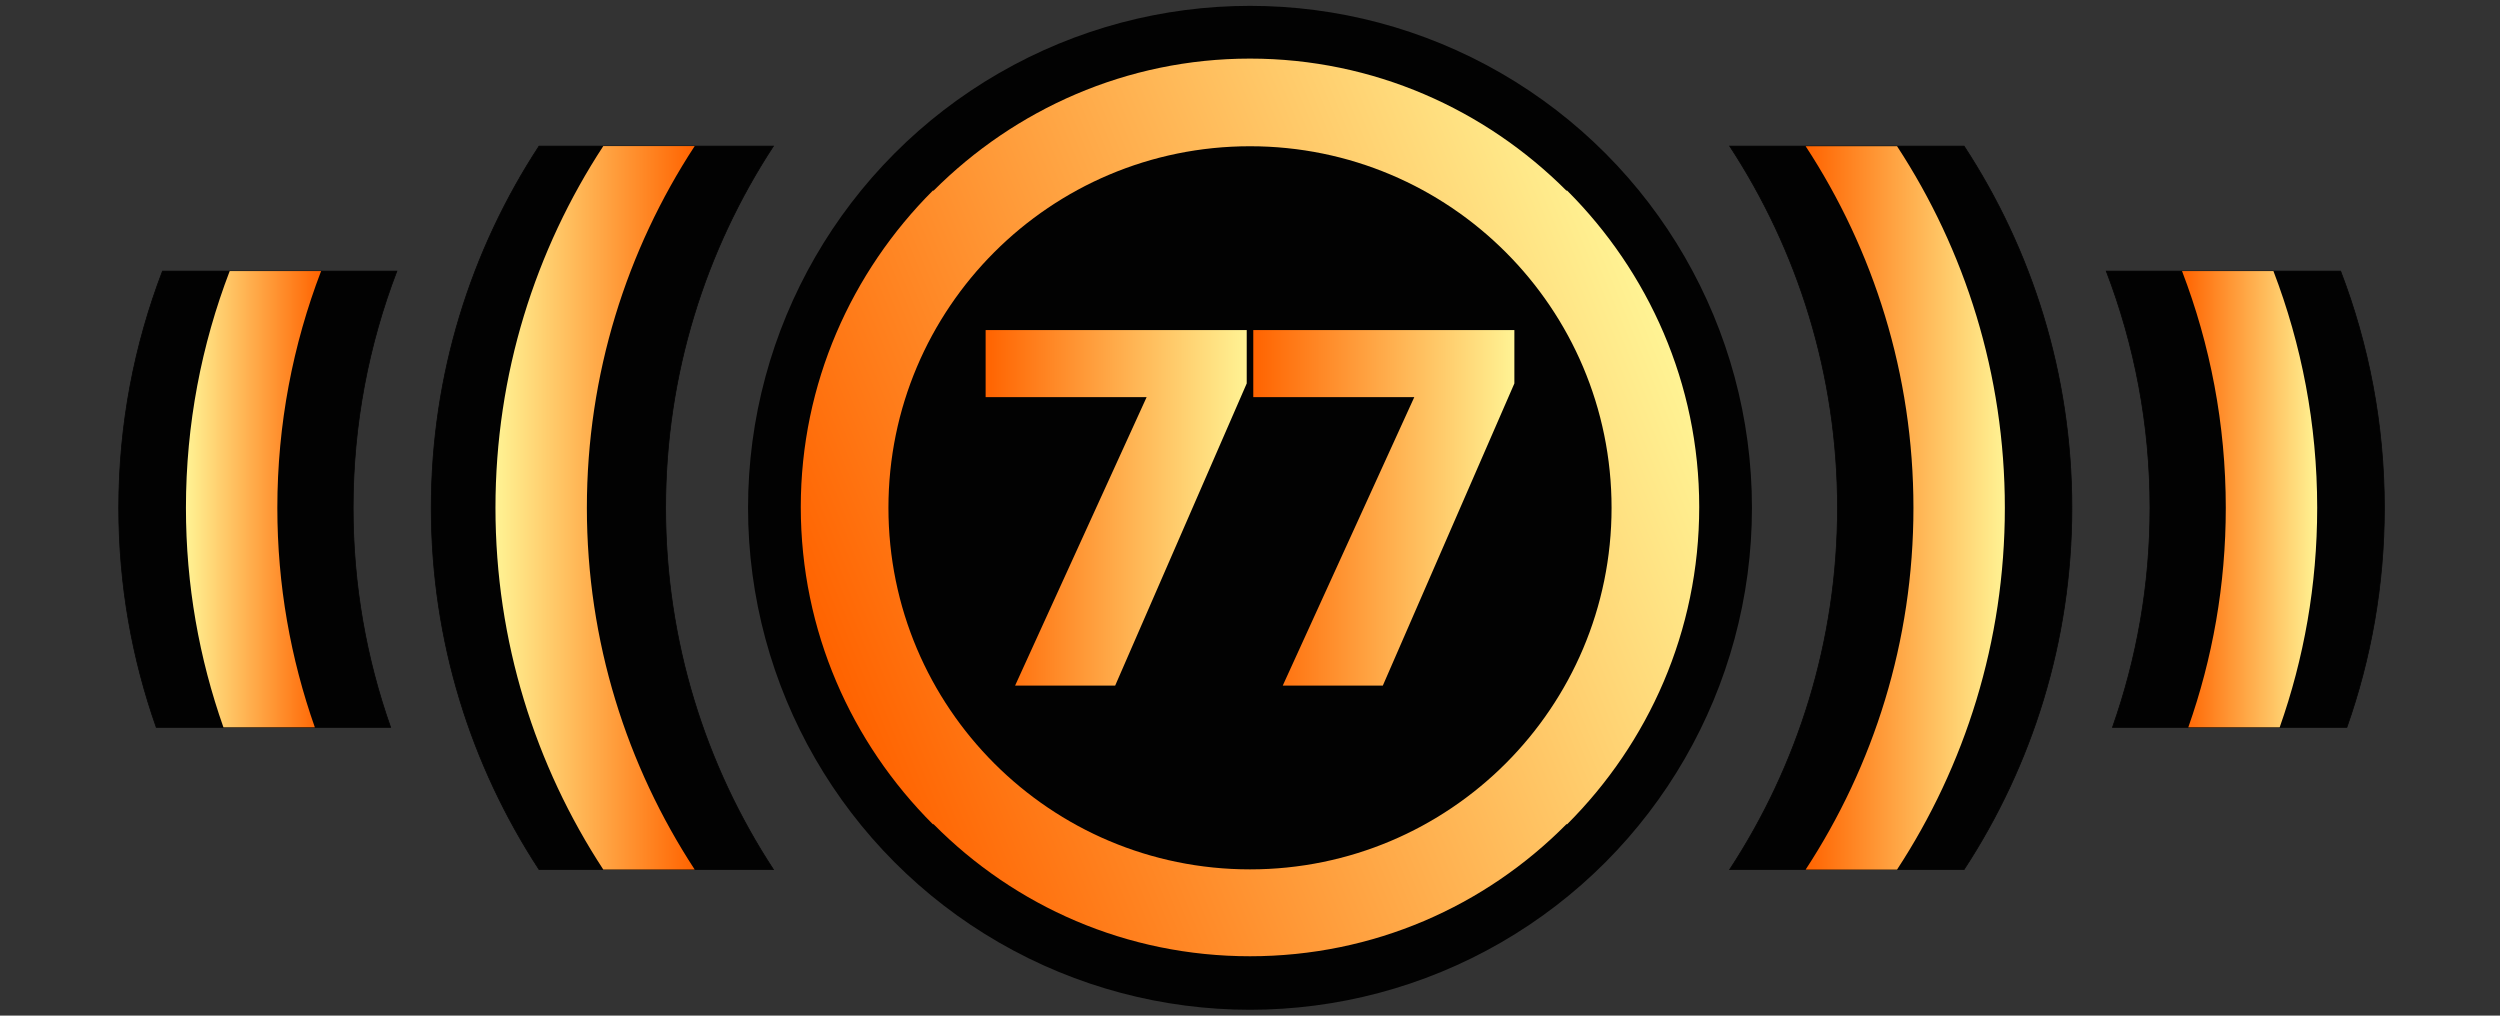
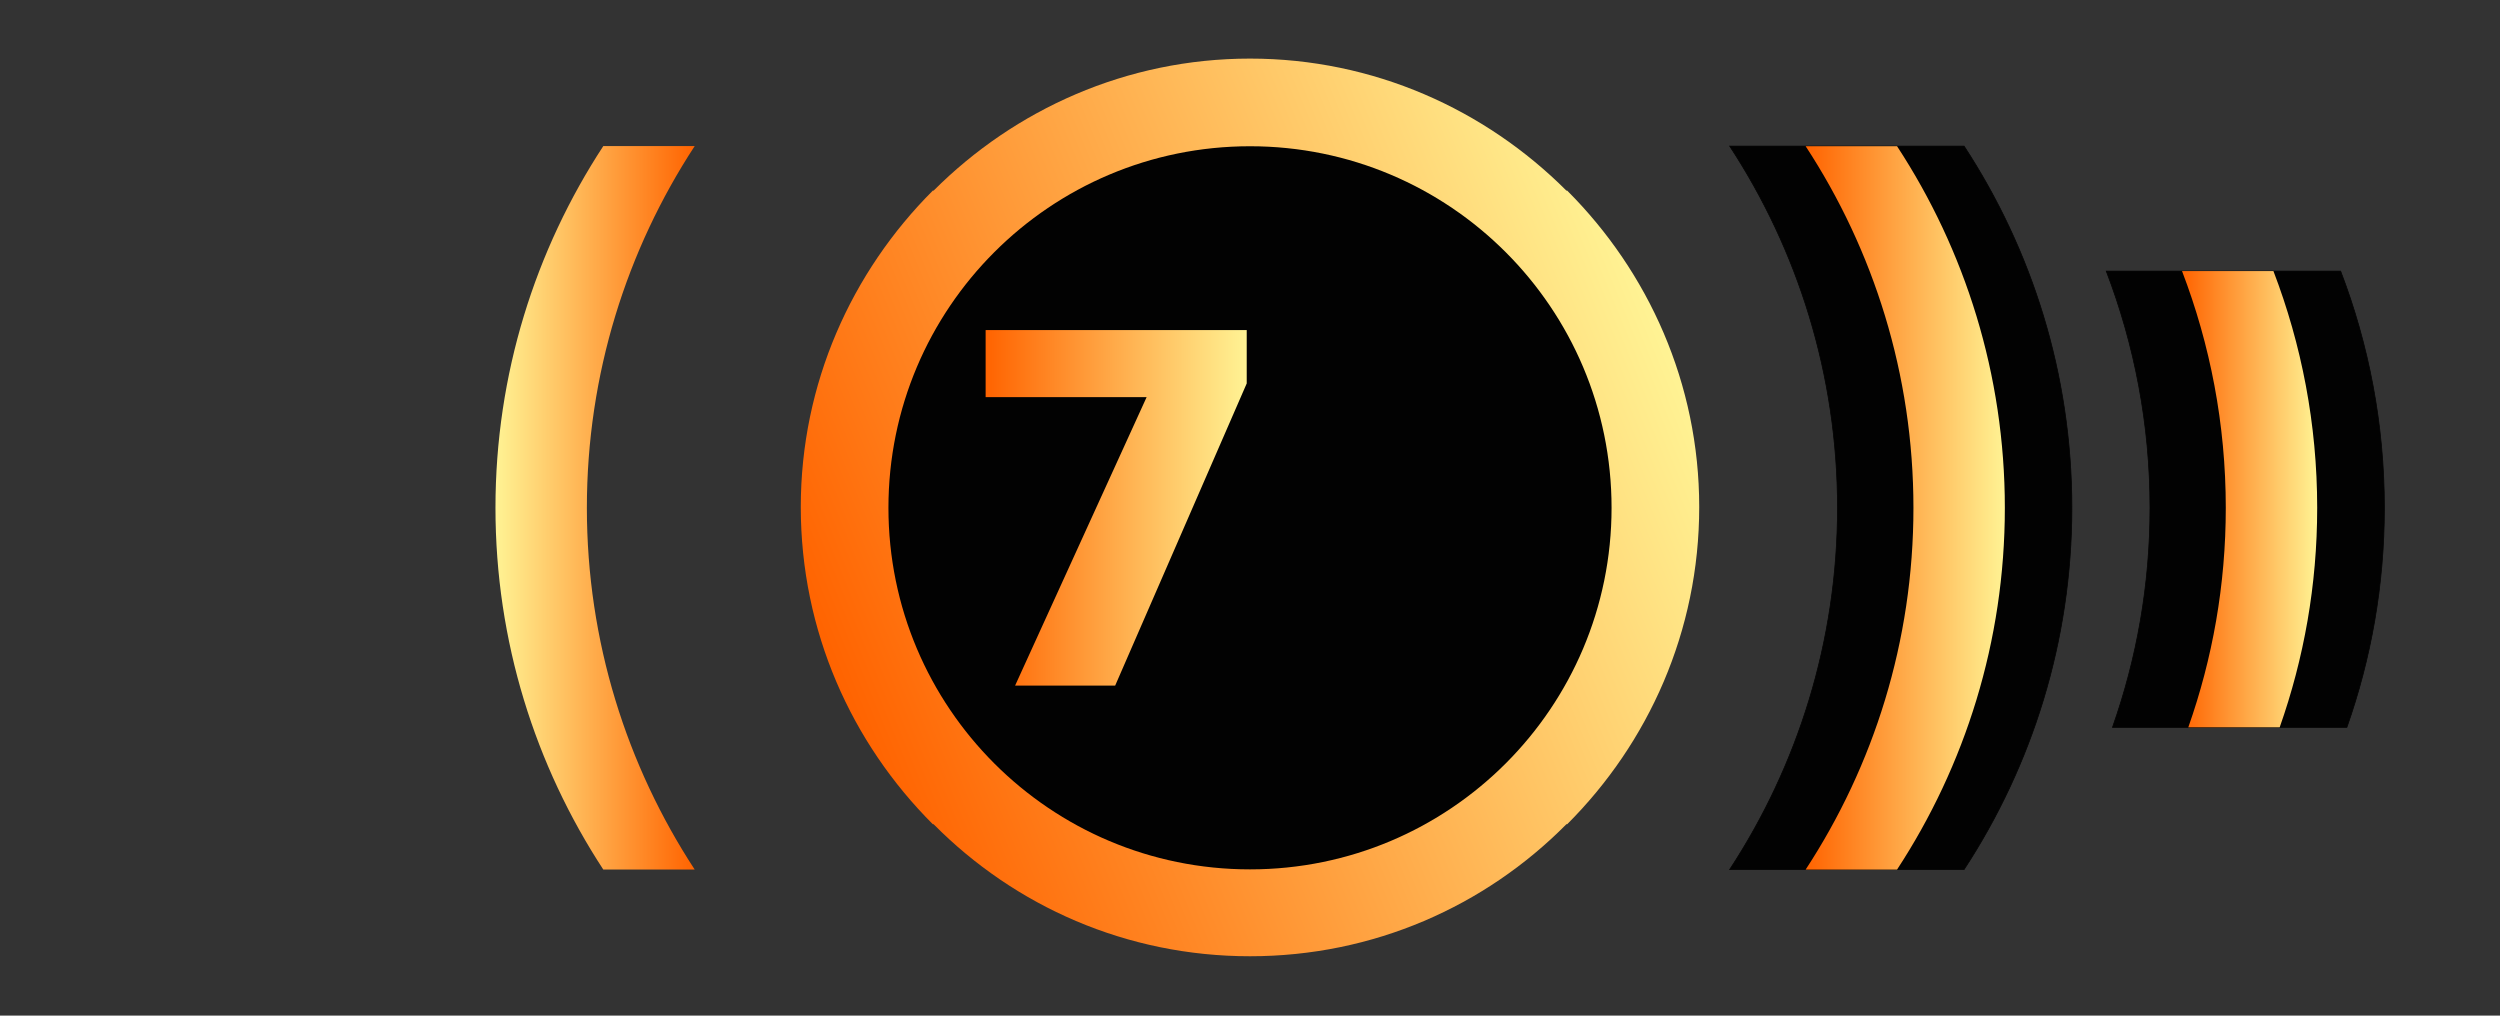
<svg xmlns="http://www.w3.org/2000/svg" version="1.1" x="0px" y="0px" width="32px" height="13px" viewBox="0 0 32 13" enable-background="new 0 0 32 13" xml:space="preserve">
  <rect x="0" y="0" width="32" height="13" fill="#333333" stroke="none" />
  <g id="Слой_3">
    <g>
      <path fill="#020202" stroke="#020202" stroke-width="0.01" stroke-miterlimit="10" d="M26.52,6.5    c0,1.71-0.51,3.3-1.38,4.63h-3C23.01,9.8,23.52,8.21,23.52,6.5    c0-1.71-0.51-3.3-1.38-4.63h3C26.01,3.2,26.52,4.79,26.52,6.5z" />
      <linearGradient id="SVGID_1_" gradientUnits="userSpaceOnUse" x1="23.112" y1="6.501" x2="25.662" y2="6.501">
        <stop offset="0" style="stop-color:#FF6300" />
        <stop offset="1" style="stop-color:#FFF394" />
      </linearGradient>
      <path fill="url(#SVGID_1_)" d="M25.662,6.501c0,1.71-0.51,3.3-1.38,4.63H23.112    c0.87-1.33,1.38-2.92,1.38-4.63c0-1.71-0.51-3.3-1.38-4.63h1.17    C25.152,3.201,25.662,4.791,25.662,6.501z" />
    </g>
    <g>
      <path fill="#020202" stroke="#020202" stroke-width="0.01" stroke-miterlimit="10" d="M30.52,6.5    c0,0.99-0.17,1.93-0.48,2.81h-3C27.35,8.43,27.52,7.49,27.52,6.5    c0-1.07-0.2-2.09-0.56-3.03h3C30.32,4.41,30.52,5.43,30.52,6.5z" />
      <linearGradient id="SVGID_2_" gradientUnits="userSpaceOnUse" x1="27.93" y1="6.39" x2="29.66" y2="6.39">
        <stop offset="0" style="stop-color:#FF6300" />
        <stop offset="1" style="stop-color:#FFF394" />
      </linearGradient>
      <path fill="url(#SVGID_2_)" d="M29.66,6.5c0,0.99-0.17,1.93-0.48,2.81h-1.17    C28.32,8.43,28.49,7.49,28.49,6.5c0-1.07-0.2-2.09-0.56-3.03h1.17    C29.46,4.41,29.66,5.43,29.66,6.5z" />
    </g>
    <g>
-       <path fill="#020202" stroke="#020202" stroke-width="0.01" stroke-miterlimit="10" d="M8.52,6.5    c0,1.71,0.51,3.3,1.38,4.63h-3C6.03,9.8,5.52,8.21,5.52,6.5    c0-1.71,0.51-3.3,1.38-4.63h3C9.03,3.2,8.52,4.79,8.52,6.5z" />
      <linearGradient id="SVGID_3_" gradientUnits="userSpaceOnUse" x1="39.899" y1="6.5" x2="42.449" y2="6.5" gradientTransform="matrix(-1 0 0 1 48.792 0)">
        <stop offset="0" style="stop-color:#FF6300" />
        <stop offset="1" style="stop-color:#FFF394" />
      </linearGradient>
      <path fill="url(#SVGID_3_)" d="M6.342,6.5c0,1.71,0.51,3.3,1.38,4.63h1.17    C8.022,9.799,7.512,8.209,7.512,6.5c0-1.71,0.51-3.3,1.38-4.63H7.722    C6.852,3.2,6.342,4.789,6.342,6.5z" />
    </g>
    <g>
-       <path fill="#020202" stroke="#020202" stroke-width="0.01" stroke-miterlimit="10" d="M1.52,6.5    c0,0.99,0.17,1.93,0.48,2.81h3C4.69,8.43,4.52,7.49,4.52,6.5    c0-1.07,0.2-2.09,0.56-3.03h-3C1.72,4.41,1.52,5.43,1.52,6.5z" />
      <linearGradient id="SVGID_4_" gradientUnits="userSpaceOnUse" x1="53.37" y1="6.39" x2="55.1" y2="6.39" gradientTransform="matrix(-1 0 0 1 57.48 0)">
        <stop offset="0" style="stop-color:#FF6300" />
        <stop offset="1" style="stop-color:#FFF394" />
      </linearGradient>
-       <path fill="url(#SVGID_4_)" d="M2.38,6.5c0,0.99,0.17,1.93,0.48,2.81h1.17    C3.72,8.43,3.55,7.49,3.55,6.5c0-1.07,0.2-2.09,0.56-3.03H2.94    C2.58,4.41,2.38,5.43,2.38,6.5z" />
    </g>
  </g>
  <g id="Слой_2">
-     <circle fill="#020202" cx="16" cy="6.5" r="6.425" />
    <linearGradient id="SVGID_5_" gradientUnits="userSpaceOnUse" x1="10.685" y1="8.68" x2="21.316" y2="4.313">
      <stop offset="0" style="stop-color:#FF6300" />
      <stop offset="1" style="stop-color:#FFF394" />
    </linearGradient>
    <path fill="url(#SVGID_5_)" d="M21.75,6.49c0,1.59-0.65,3.02-1.69,4.06h-0.01   C19.01,11.6,17.58,12.24,16,12.24s-3.01-0.64-4.05-1.69h-0.01   C10.9,9.51,10.25,8.08,10.25,6.49c0-1.58,0.65-3.01,1.69-4.05h0.01   C12.99,1.4,14.42,0.75,16,0.75s3.01,0.65,4.05,1.69h0.01   C21.1,3.48,21.75,4.91,21.75,6.49z" />
    <circle fill="#020202" cx="16" cy="6.5" r="4.628" />
    <g>
      <linearGradient id="SVGID_6_" gradientUnits="userSpaceOnUse" x1="12.616" y1="6.5" x2="15.958" y2="6.5">
        <stop offset="0" style="stop-color:#FF6300" />
        <stop offset="1" style="stop-color:#FFF394" />
      </linearGradient>
      <path fill="url(#SVGID_6_)" d="M15.958,4.225v0.683l-1.684,3.868h-1.281l1.684-3.693h-2.061    V4.225H15.958z" />
      <linearGradient id="SVGID_7_" gradientUnits="userSpaceOnUse" x1="16.042" y1="6.5" x2="19.384" y2="6.5">
        <stop offset="0" style="stop-color:#FF6300" />
        <stop offset="1" style="stop-color:#FFF394" />
      </linearGradient>
-       <path fill="url(#SVGID_7_)" d="M19.384,4.225v0.683l-1.684,3.868h-1.281l1.684-3.693h-2.061    V4.225H19.384z" />
    </g>
  </g>
</svg>